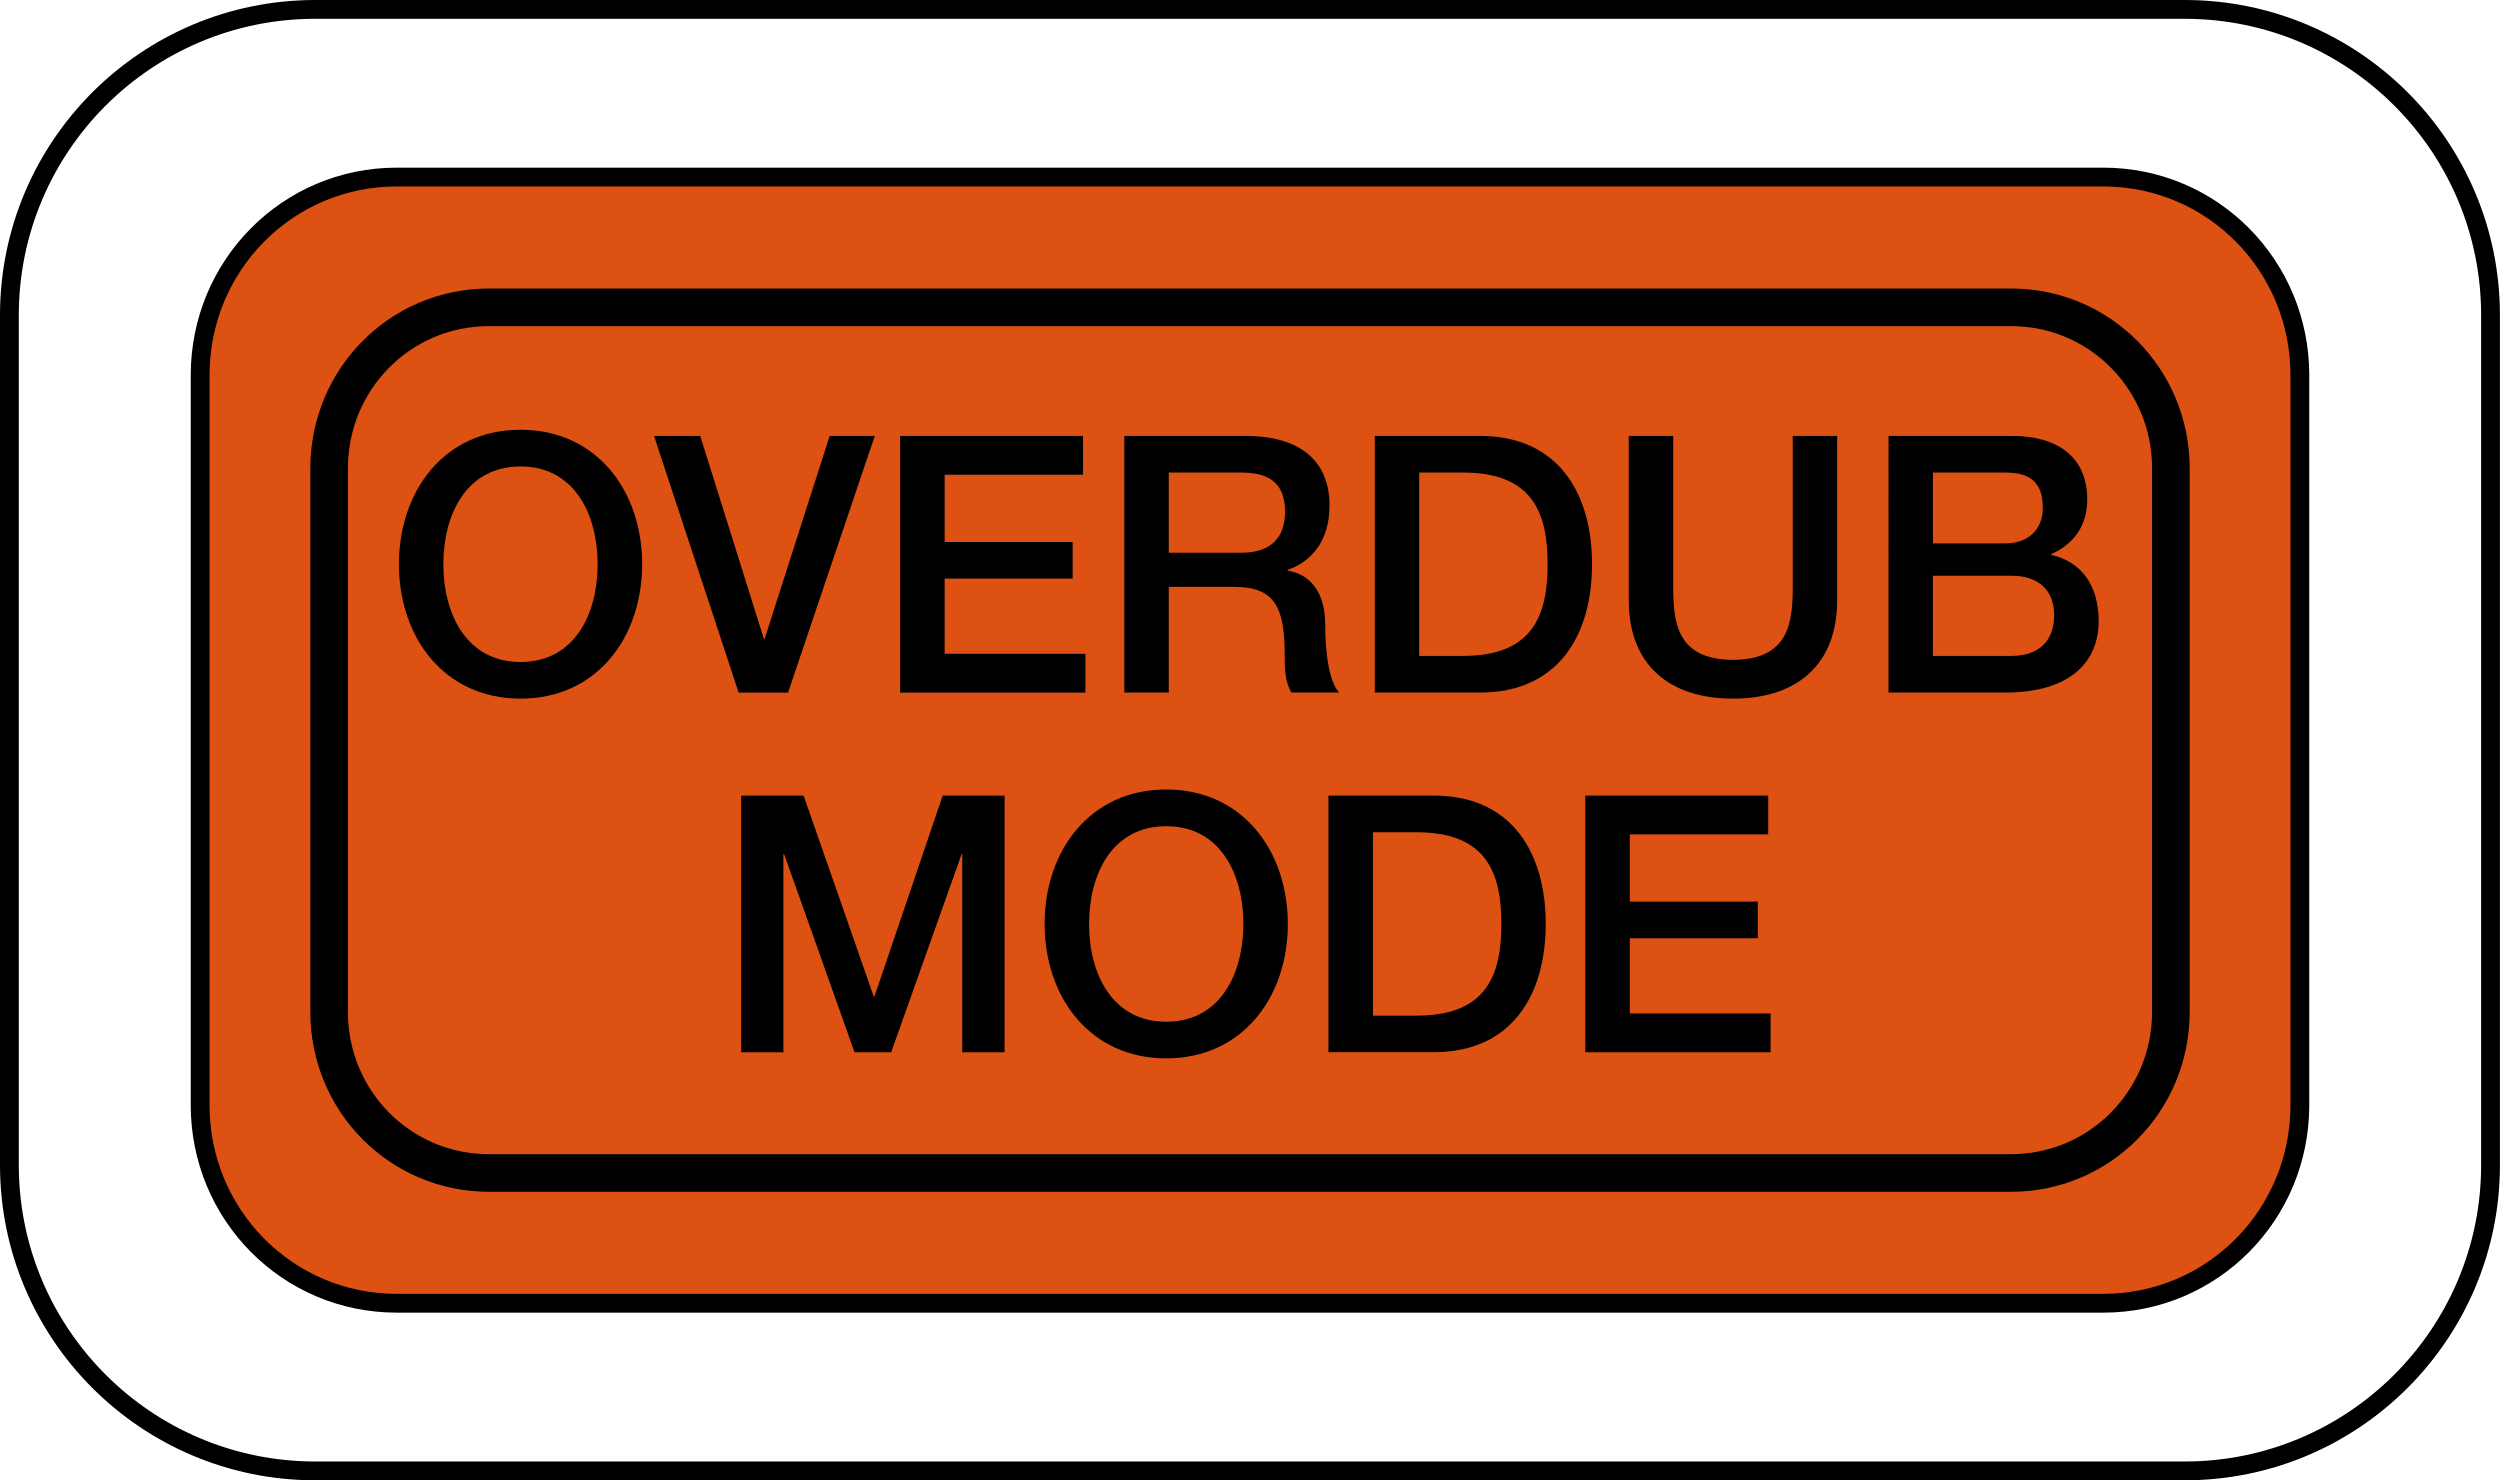
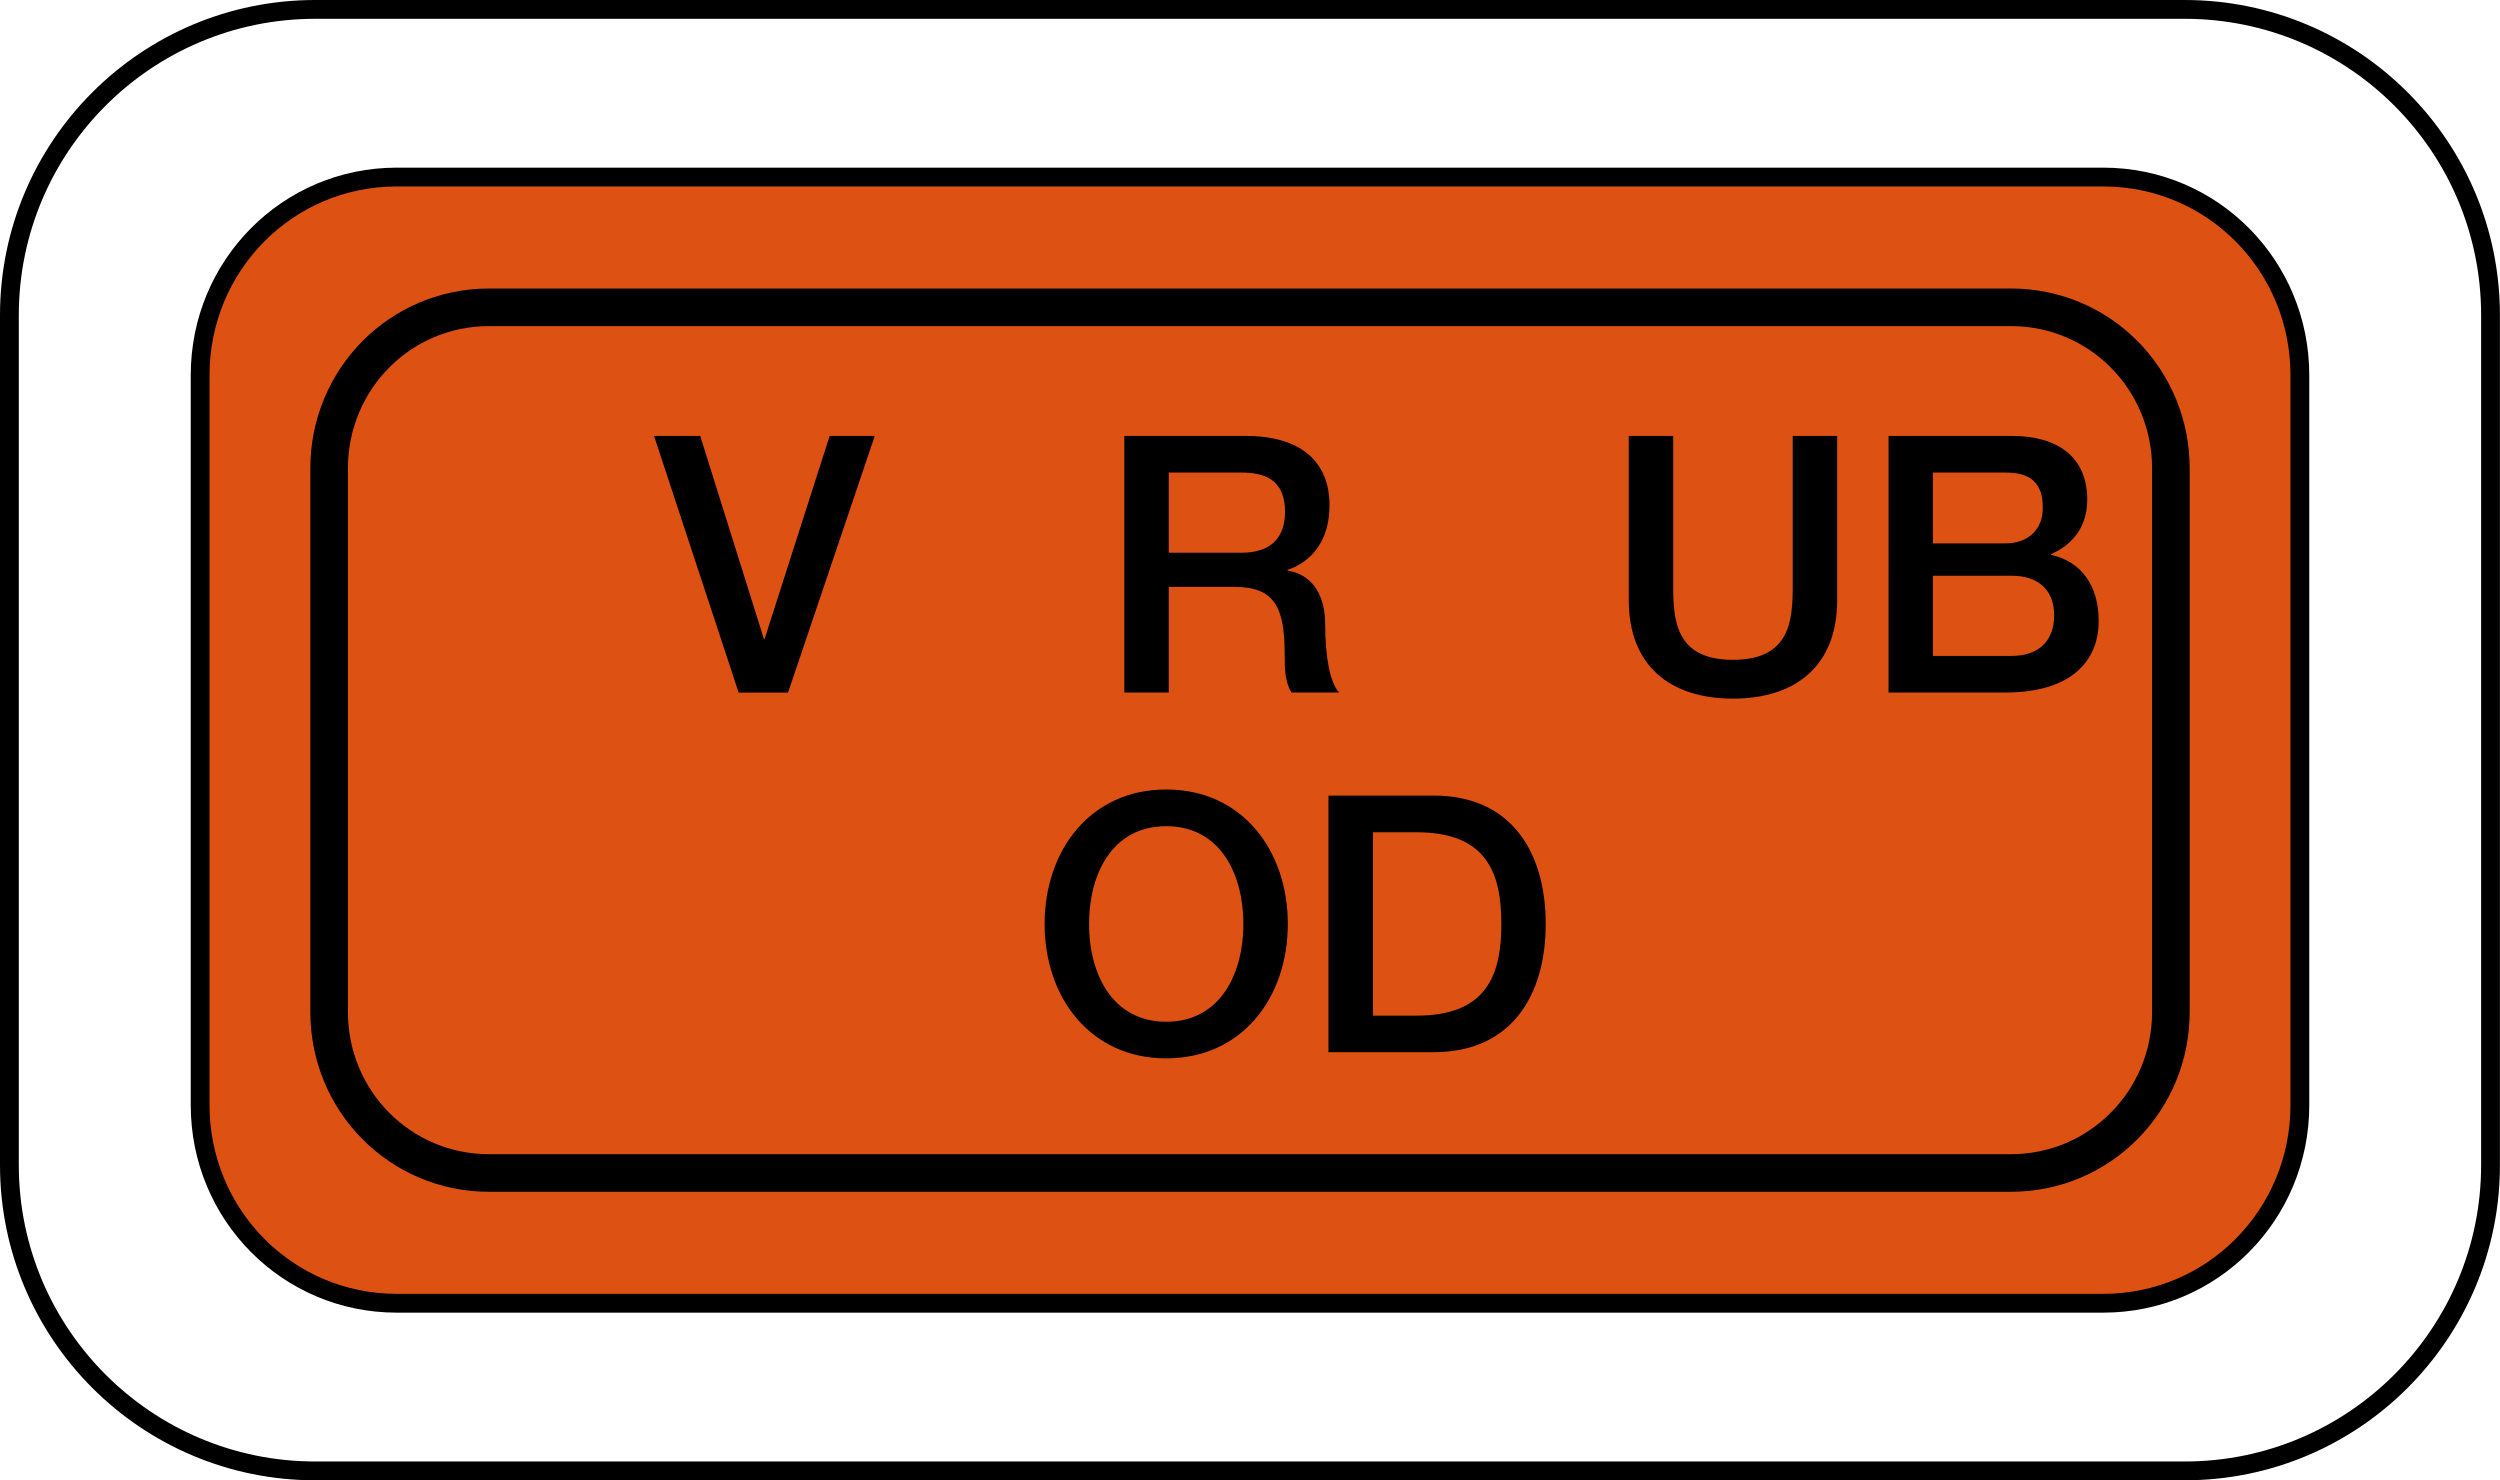
<svg xmlns="http://www.w3.org/2000/svg" version="1.1" id="レイヤー_1" x="0px" y="0px" width="33.24px" height="19.682px" viewBox="0 0 33.24 19.682" style="enable-background:new 0 0 33.24 19.682;" xml:space="preserve">
  <style type="text/css">
	.st0{fill:#DD5113;stroke:#000000;stroke-width:0.25;stroke-linecap:round;stroke-linejoin:round;stroke-miterlimit:10;}
	.st1{fill:none;stroke:#000000;stroke-width:0.5;stroke-linecap:round;stroke-linejoin:round;stroke-miterlimit:10;}
	.st2{fill:none;stroke:#000000;stroke-width:0.25;stroke-miterlimit:10;}
</style>
  <g>
    <path class="st0" d="M2.661,14.694c0,1.455,1.16,2.634,2.615,2.634h22.688c1.455,0,2.615-1.179,2.615-2.634V4.988   c0-1.455-1.16-2.634-2.615-2.634H5.276c-1.455,0-2.615,1.179-2.615,2.634V14.694z" />
    <path class="st1" d="M4.376,13.455c0,1.183,0.943,2.141,2.126,2.141h20.236c1.182,0,2.126-0.959,2.126-2.141V6.227   c0-1.183-0.943-2.141-2.126-2.141H6.502c-1.183,0-2.126,0.959-2.126,2.141V13.455z" />
  </g>
  <path class="st2" d="M29.047,0.125H4.192c-2.246,0-4.067,1.821-4.067,4.067V15.49c0,2.246,1.821,4.067,4.067,4.067h24.855  c2.246,0,4.067-1.821,4.067-4.067V4.192C33.115,1.946,31.294,0.125,29.047,0.125z" />
  <g>
-     <path d="M8.538,7.502c0,0.975-0.605,1.787-1.617,1.787S5.304,8.477,5.304,7.502c0-0.975,0.605-1.788,1.617-1.788   S8.538,6.527,8.538,7.502z M5.895,7.502c0,0.655,0.303,1.3,1.026,1.3c0.723,0,1.025-0.645,1.025-1.3c0-0.655-0.303-1.3-1.025-1.3   C6.197,6.202,5.895,6.847,5.895,7.502z" />
    <path d="M8.696,5.796H9.31l0.847,2.7h0.009l0.865-2.7h0.6l-1.153,3.413H9.821L8.696,5.796z" />
-     <path d="M11.969,5.796h2.431v0.516H12.56v0.894h1.702v0.487H12.56v1h1.872v0.516h-2.464V5.796z" />
    <path d="M14.949,5.796h1.612c0.738,0,1.116,0.344,1.116,0.922c0,0.655-0.449,0.822-0.558,0.86v0.009   C17.322,7.616,17.62,7.77,17.62,8.31c0,0.396,0.057,0.76,0.185,0.898h-0.634c-0.09-0.148-0.09-0.335-0.09-0.502   c0-0.626-0.127-0.903-0.671-0.903H15.54v1.405h-0.591V5.796z M15.54,7.349h0.969c0.373,0,0.577-0.186,0.577-0.545   c0-0.435-0.279-0.521-0.587-0.521H15.54V7.349z" />
-     <path d="M18.279,5.796h1.4c1.04,0,1.489,0.764,1.489,1.706c0,0.942-0.449,1.706-1.489,1.706h-1.4V5.796z M18.87,8.721h0.581   c0.927,0,1.126-0.536,1.126-1.219s-0.199-1.219-1.126-1.219H18.87V8.721z" />
    <path d="M21.656,5.796h0.591v1.988c0,0.459,0.028,0.989,0.795,0.989c0.765,0,0.794-0.53,0.794-0.989V5.796h0.591V7.98   c0,0.875-0.554,1.309-1.385,1.309c-0.832,0-1.386-0.434-1.386-1.309V5.796z" />
    <path d="M25.109,5.796h1.641c0.605,0,1.002,0.277,1.002,0.845c0,0.345-0.175,0.593-0.482,0.727v0.009   c0.411,0.091,0.634,0.416,0.634,0.88c0,0.536-0.369,0.951-1.243,0.951h-1.551V5.796z M25.7,7.225h0.965   c0.283,0,0.496-0.167,0.496-0.473c0-0.344-0.175-0.469-0.496-0.469H25.7V7.225z M25.7,8.721h1.045c0.359,0,0.567-0.196,0.567-0.54   c0-0.335-0.208-0.526-0.567-0.526H25.7V8.721z" />
-     <path d="M9.854,10.578h0.831l0.932,2.672h0.009l0.908-2.672h0.823v3.413h-0.563v-2.633h-0.009l-0.936,2.633h-0.487l-0.936-2.633   h-0.01v2.633H9.854V10.578z" />
    <path d="M17.123,12.285c0,0.975-0.605,1.787-1.617,1.787s-1.617-0.813-1.617-1.787c0-0.975,0.605-1.788,1.617-1.788   S17.123,11.309,17.123,12.285z M14.48,12.285c0,0.655,0.303,1.3,1.026,1.3c0.723,0,1.026-0.645,1.026-1.3   c0-0.655-0.303-1.3-1.026-1.3C14.782,10.985,14.48,11.63,14.48,12.285z" />
    <path d="M17.663,10.578h1.4c1.04,0,1.489,0.764,1.489,1.706c0,0.942-0.449,1.706-1.489,1.706h-1.4V10.578z M18.255,13.504h0.581   c0.927,0,1.126-0.536,1.126-1.219s-0.199-1.219-1.126-1.219h-0.581V13.504z" />
-     <path d="M21.079,10.578h2.431v0.516H21.67v0.894h1.702v0.487H21.67v1h1.872v0.516h-2.464V10.578z" />
  </g>
</svg>